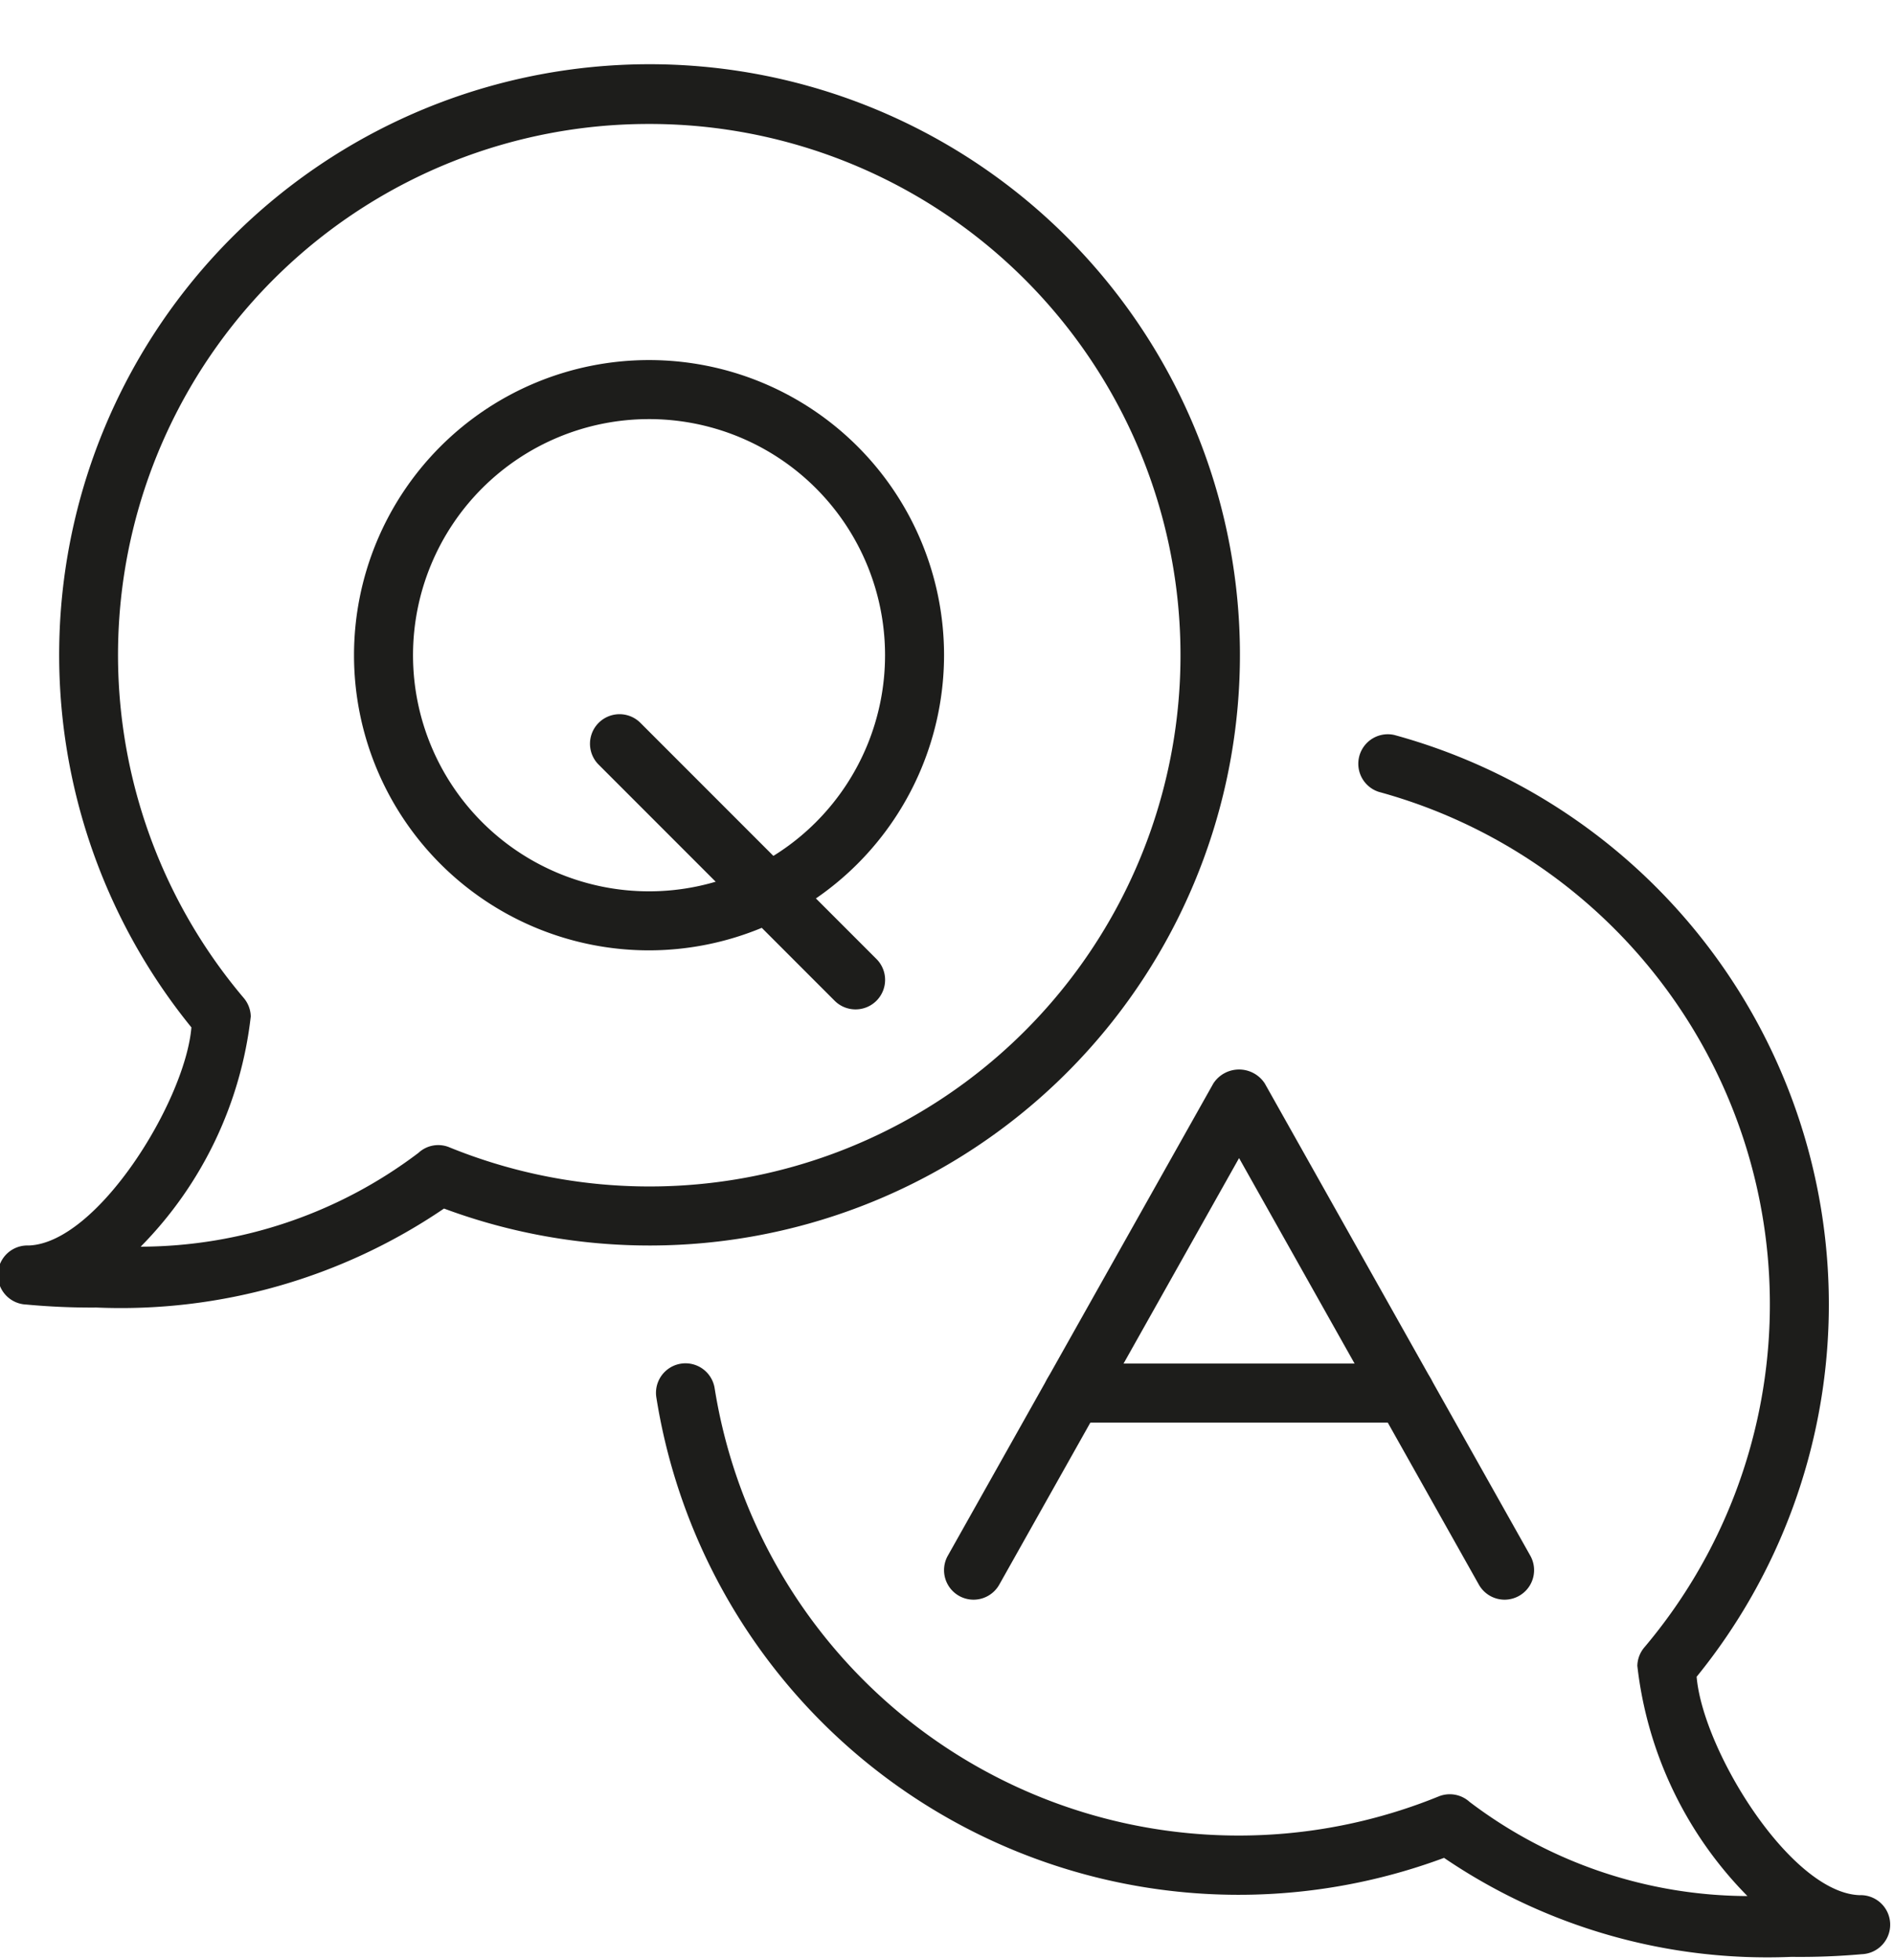
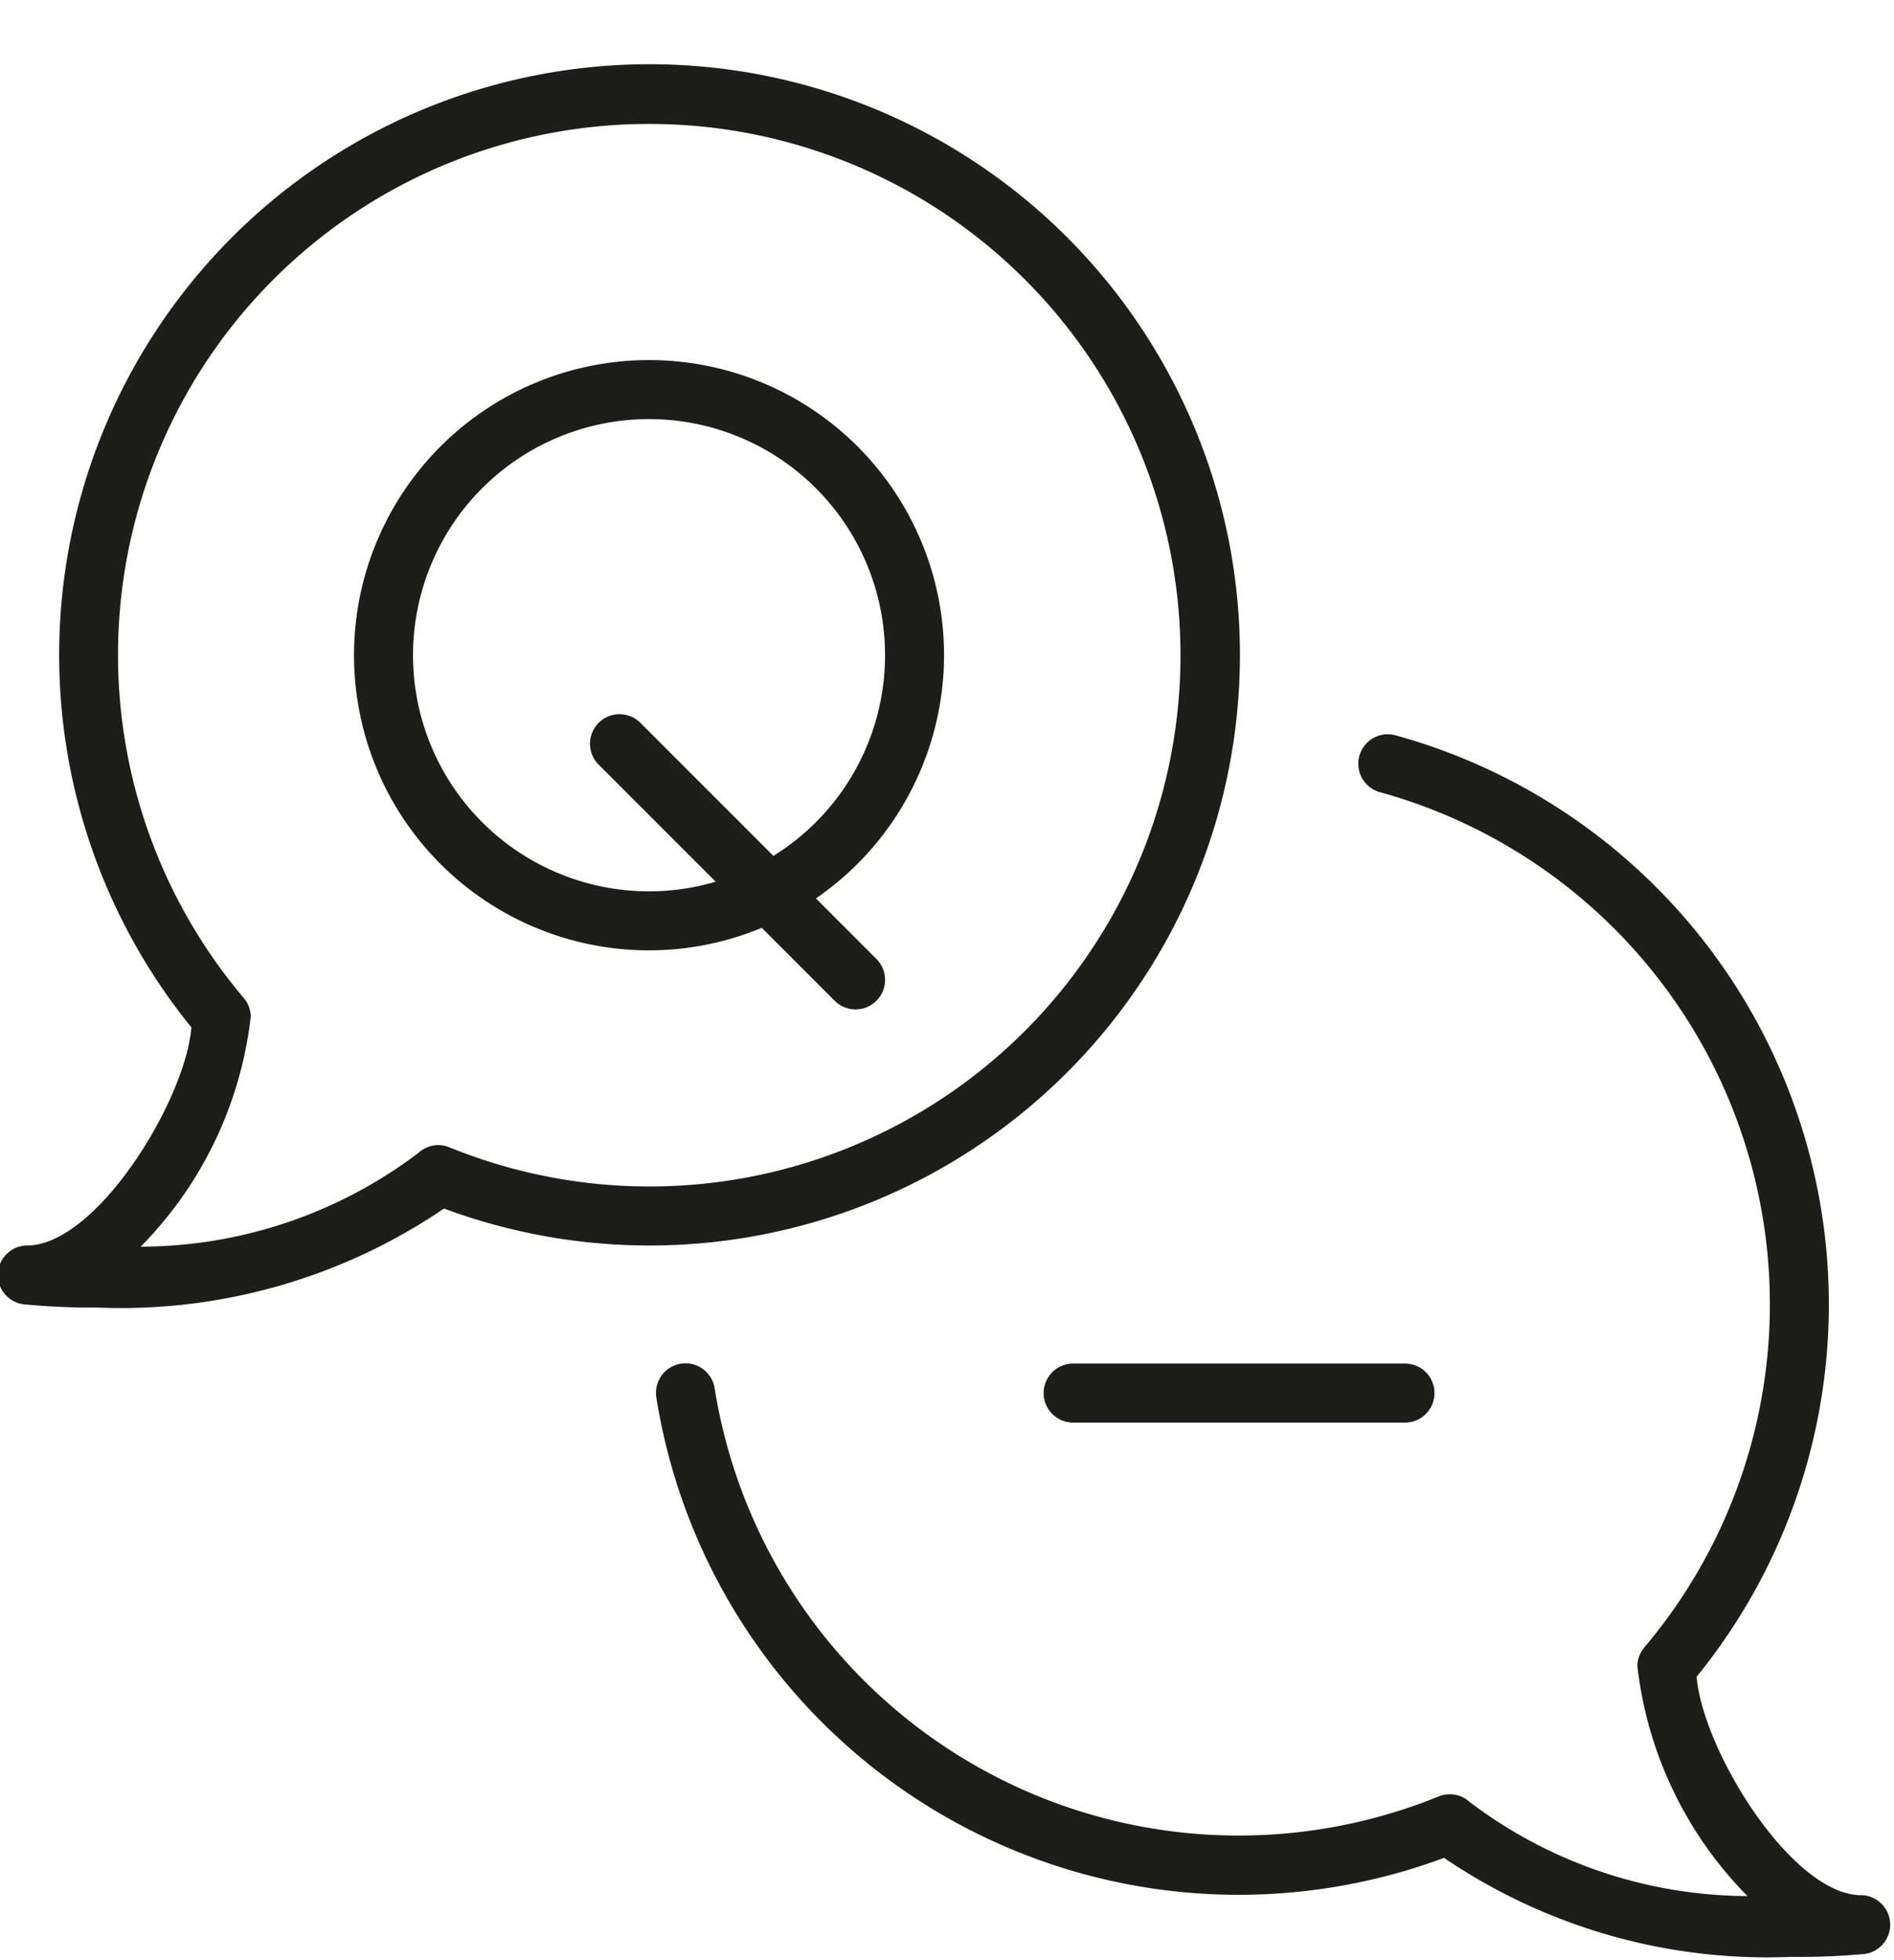
<svg xmlns="http://www.w3.org/2000/svg" height="33.2" preserveAspectRatio="xMidYMid meet" version="1.0" viewBox="-0.0 -1.1 32.1 33.2" width="32.1" zoomAndPan="magnify">
  <g id="change1_1">
    <path d="M1.636,21.051A11.858,11.858,0,0,1,.444,21a.5.5,0,0,1,.04-1c1.169-.037,2.655-2.45,2.76-3.695a10.006,10.006,0,1,1,4.281,3.069A9.74,9.74,0,0,1,1.636,21.051ZM11,1A8.994,8.994,0,0,0,4.132,15.808a.5.5,0,0,1,.118.312,6.609,6.609,0,0,1-1.866,3.9A7.83,7.83,0,0,0,7.093,18.43a.492.492,0,0,1,.524-.093A9,9,0,1,0,11,1Z" fill="#1d1d1b" />
  </g>
  <g id="change1_2">
    <path d="M11,15a5,5,0,1,1,5-5A5.006,5.006,0,0,1,11,15Zm0-9a4,4,0,1,0,4,4A4,4,0,0,0,11,6Z" fill="#1d1d1b" />
  </g>
  <g id="change1_3">
    <path d="M14.5,16a.5.5,0,0,1-.354-.146l-4-4a.5.5,0,0,1,.708-.708l4,4A.5.5,0,0,1,14.5,16Z" fill="#1d1d1b" />
  </g>
  <g id="change1_4">
    <path d="M30.364,32.051a9.745,9.745,0,0,1-5.89-1.677,9.993,9.993,0,0,1-13.35-7.8.5.5,0,0,1,.988-.156,8.994,8.994,0,0,0,12.271,6.915.5.5,0,0,1,.524.093,7.83,7.83,0,0,0,4.709,1.595,6.609,6.609,0,0,1-1.866-3.9.5.5,0,0,1,.118-.312,9,9,0,0,0-4.5-14.494.5.5,0,0,1,.262-.964,10,10,0,0,1,5.125,15.955c.105,1.245,1.591,3.658,2.76,3.7a.5.5,0,0,1,.04,1A11.858,11.858,0,0,1,30.364,32.051Z" fill="#1d1d1b" />
  </g>
  <g id="change1_5">
-     <path d="M25.5,26a.5.5,0,0,1-.436-.255L21,18.519l-4.064,7.226a.5.5,0,1,1-.872-.49l4.5-8a.52.52,0,0,1,.872,0l4.5,8A.5.5,0,0,1,25.5,26Z" fill="#1d1d1b" />
-   </g>
+     </g>
  <g id="change1_6">
    <path d="M23.812,23H18.188a.5.5,0,0,1,0-1h5.624a.5.5,0,0,1,0,1Z" fill="#1d1d1b" />
  </g>
</svg>